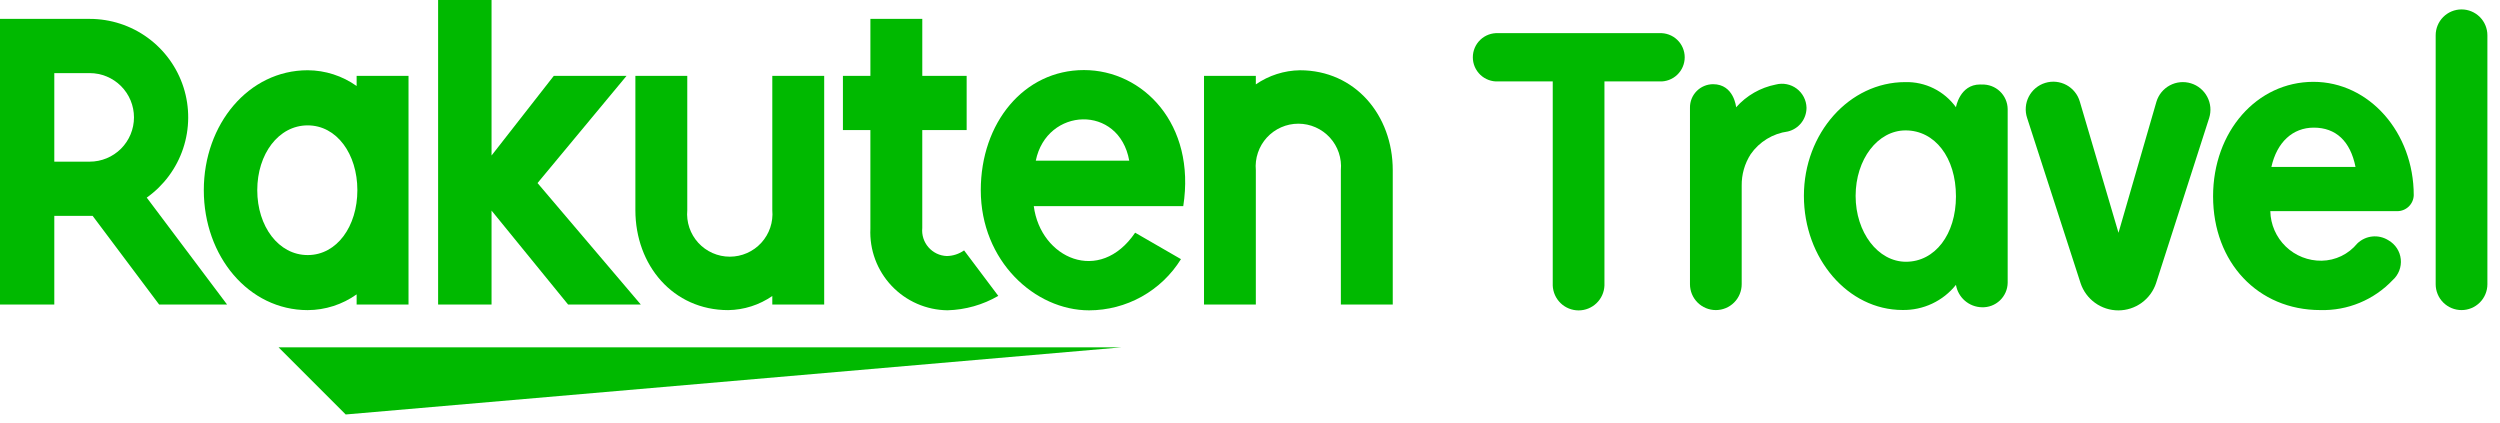
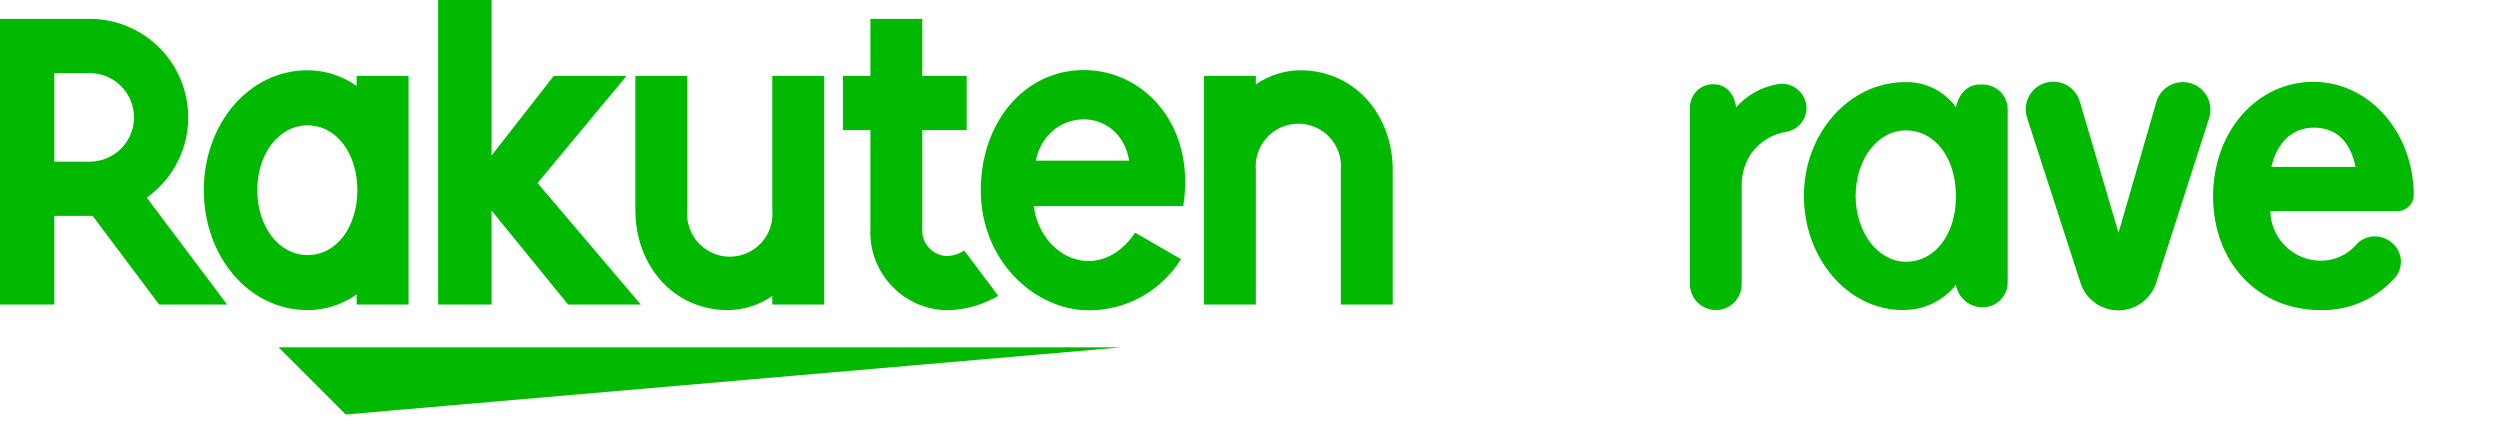
<svg xmlns="http://www.w3.org/2000/svg" viewBox="0 0 189 32" fill="none">
-   <path d="M121.296 6.156V21.587C121.276 22.092 121.062 22.57 120.697 22.92C120.333 23.271 119.847 23.466 119.342 23.466C118.836 23.466 118.35 23.271 117.986 22.92C117.622 22.57 117.407 22.092 117.387 21.587V6.156H113.268C113.021 6.169 112.773 6.131 112.54 6.045C112.308 5.96 112.095 5.827 111.915 5.657C111.735 5.486 111.592 5.28 111.494 5.053C111.396 4.825 111.346 4.579 111.346 4.331C111.346 4.083 111.396 3.838 111.494 3.61C111.592 3.382 111.735 3.177 111.915 3.006C112.095 2.835 112.308 2.703 112.54 2.617C112.773 2.531 113.021 2.494 113.268 2.507H125.441C125.689 2.494 125.937 2.531 126.169 2.617C126.402 2.703 126.615 2.835 126.794 3.006C126.974 3.177 127.118 3.382 127.215 3.61C127.313 3.838 127.364 4.083 127.364 4.331C127.364 4.579 127.313 4.825 127.215 5.053C127.118 5.28 126.974 5.486 126.794 5.657C126.615 5.827 126.402 5.96 126.169 6.045C125.937 6.131 125.689 6.169 125.441 6.156H121.296Z" fill="#00B900" />
  <path d="M131.252 8.111C132.036 7.224 133.09 6.62 134.252 6.391C134.522 6.321 134.804 6.313 135.078 6.367C135.352 6.421 135.61 6.537 135.833 6.704C136.056 6.872 136.238 7.088 136.366 7.336C136.494 7.584 136.564 7.858 136.572 8.137V8.167C136.568 8.577 136.428 8.974 136.173 9.295C135.918 9.617 135.563 9.843 135.165 9.94C134.602 10.015 134.061 10.207 133.576 10.503C133.091 10.799 132.674 11.193 132.35 11.66C131.896 12.367 131.661 13.192 131.672 14.032V21.487C131.672 22.005 131.466 22.503 131.099 22.869C130.733 23.236 130.235 23.442 129.717 23.442C129.198 23.442 128.701 23.236 128.334 22.869C127.968 22.503 127.762 22.005 127.762 21.487V8.137C127.759 7.906 127.802 7.676 127.889 7.462C127.975 7.247 128.103 7.052 128.266 6.887C128.428 6.723 128.621 6.592 128.835 6.502C129.048 6.412 129.277 6.366 129.508 6.365C131.096 6.367 131.252 8.111 131.252 8.111Z" fill="#00B900" />
  <path d="M149.825 6.391C150.076 6.381 150.326 6.422 150.56 6.51C150.795 6.598 151.01 6.732 151.192 6.905C151.374 7.077 151.52 7.284 151.621 7.514C151.722 7.744 151.776 7.991 151.78 8.242V21.379C151.776 21.63 151.722 21.877 151.621 22.106C151.519 22.336 151.374 22.543 151.192 22.715C151.009 22.887 150.795 23.022 150.56 23.11C150.325 23.198 150.076 23.239 149.825 23.229C149.353 23.218 148.9 23.043 148.543 22.734C148.186 22.424 147.948 22.001 147.87 21.535C147.387 22.14 146.771 22.626 146.071 22.955C145.37 23.285 144.603 23.449 143.829 23.435C139.711 23.435 136.375 19.551 136.375 14.807C136.375 10.063 139.816 6.207 144.038 6.207C144.783 6.189 145.521 6.352 146.189 6.683C146.856 7.014 147.433 7.503 147.87 8.107C147.87 8.107 148.157 6.387 149.694 6.387L149.825 6.391ZM147.87 14.836C147.87 11.917 146.28 9.858 144.064 9.858C141.953 9.858 140.285 12.047 140.285 14.81C140.285 17.573 141.978 19.789 144.09 19.789C146.281 19.789 147.871 17.729 147.871 14.836H147.87Z" fill="#00B900" />
  <path d="M163.025 7.694C163.104 7.43 163.234 7.185 163.408 6.972C163.583 6.759 163.797 6.583 164.04 6.453C164.282 6.323 164.548 6.243 164.822 6.216C165.096 6.19 165.372 6.218 165.635 6.299C165.899 6.379 166.143 6.511 166.355 6.687C166.566 6.863 166.741 7.079 166.869 7.322C166.997 7.566 167.076 7.832 167.101 8.106C167.125 8.38 167.095 8.656 167.013 8.919L162.999 21.405C162.8 22.005 162.417 22.526 161.905 22.896C161.392 23.266 160.777 23.465 160.145 23.465C159.513 23.465 158.897 23.266 158.385 22.896C157.873 22.526 157.49 22.005 157.291 21.405L153.251 8.919C153.163 8.655 153.129 8.377 153.151 8.1C153.172 7.822 153.249 7.553 153.376 7.306C153.504 7.059 153.679 6.84 153.892 6.661C154.106 6.483 154.352 6.349 154.618 6.268C154.884 6.186 155.163 6.158 155.439 6.186C155.716 6.214 155.984 6.297 156.228 6.429C156.472 6.562 156.687 6.743 156.86 6.96C157.034 7.177 157.162 7.426 157.238 7.694L160.158 17.599L163.025 7.694Z" fill="#00B900" />
  <path d="M180.577 18.173C180.832 18.32 181.048 18.525 181.209 18.772C181.369 19.019 181.469 19.3 181.499 19.593C181.53 19.886 181.49 20.182 181.384 20.457C181.278 20.731 181.108 20.977 180.889 21.173C180.187 21.915 179.337 22.5 178.394 22.891C177.451 23.282 176.436 23.469 175.416 23.441C170.698 23.441 167.309 19.841 167.309 14.841C167.309 9.941 170.619 6.187 174.894 6.187C179.117 6.187 182.479 10.019 182.479 14.763C182.468 15.087 182.331 15.393 182.097 15.617C181.863 15.841 181.551 15.966 181.228 15.963H171.636C171.656 16.975 172.077 17.937 172.806 18.64C173.534 19.342 174.512 19.727 175.524 19.71C176.038 19.701 176.545 19.58 177.009 19.356C177.472 19.131 177.881 18.808 178.208 18.41C178.518 18.109 178.921 17.921 179.351 17.878C179.781 17.835 180.213 17.939 180.577 18.173ZM178.077 12.621C177.686 10.666 176.591 9.649 174.923 9.649C173.334 9.649 172.134 10.744 171.717 12.621H178.077Z" fill="#00B900" />
-   <path d="M184.137 2.667C184.137 2.148 184.343 1.651 184.709 1.285C185.076 0.918 185.573 0.712 186.092 0.712C186.61 0.712 187.107 0.918 187.474 1.285C187.841 1.651 188.047 2.148 188.047 2.667V21.487C188.047 22.005 187.841 22.503 187.474 22.869C187.107 23.236 186.61 23.442 186.092 23.442C185.573 23.442 185.076 23.236 184.709 22.869C184.343 22.503 184.137 22.005 184.137 21.487V2.667Z" fill="#00B900" />
  <path d="M84.763 26.26H21.061L26.134 31.334L84.763 26.26Z" fill="#00B900" />
  <path d="M26.961 5.735V6.502C25.88 5.733 24.588 5.317 23.261 5.311C18.798 5.311 15.408 9.38 15.408 14.378C15.408 19.376 18.798 23.445 23.261 23.445C24.588 23.44 25.881 23.024 26.961 22.254V23.021H30.884V5.735H26.961ZM23.261 19.283C21.061 19.283 19.449 17.116 19.449 14.378C19.449 11.64 21.06 9.478 23.261 9.478C25.462 9.478 27.017 11.645 27.017 14.378C27.017 17.111 25.468 19.283 23.265 19.283H23.261Z" fill="#00B900" />
  <path d="M58.386 5.735V15.889C58.426 16.335 58.373 16.785 58.23 17.21C58.087 17.635 57.856 18.025 57.554 18.356C57.252 18.686 56.884 18.951 56.474 19.131C56.064 19.312 55.62 19.405 55.172 19.405C54.724 19.405 54.281 19.312 53.871 19.131C53.461 18.951 53.093 18.686 52.79 18.356C52.488 18.025 52.258 17.635 52.114 17.21C51.971 16.785 51.918 16.335 51.958 15.889V5.735H48.035V15.889C48.035 20.056 50.885 23.445 55.052 23.445C56.245 23.427 57.405 23.056 58.386 22.378V23.021H62.309V5.735H58.386Z" fill="#00B900" />
  <path d="M94.941 23.021V12.867C94.901 12.421 94.954 11.971 95.098 11.546C95.241 11.121 95.471 10.731 95.773 10.4C96.076 10.07 96.444 9.806 96.854 9.625C97.264 9.444 97.707 9.351 98.155 9.351C98.604 9.351 99.047 9.444 99.457 9.625C99.867 9.806 100.235 10.07 100.537 10.4C100.84 10.731 101.07 11.121 101.213 11.546C101.356 11.971 101.41 12.421 101.369 12.867V23.021H105.292V12.867C105.292 8.701 102.442 5.312 98.275 5.312C97.083 5.33 95.922 5.701 94.941 6.379V5.736H91.023V23.021H94.941Z" fill="#00B900" />
  <path d="M4.105 23.021V16.321H7.005L12.029 23.021H17.165L11.094 14.94C12.382 14.026 13.345 12.726 13.845 11.228C14.345 9.73 14.356 8.112 13.876 6.607C13.395 5.103 12.449 3.79 11.173 2.859C9.898 1.928 8.359 1.427 6.78 1.428H0V23.021H4.105ZM4.105 5.527H6.782C7.67 5.527 8.521 5.88 9.149 6.507C9.776 7.135 10.129 7.986 10.129 8.874C10.129 9.762 9.776 10.613 9.149 11.241C8.521 11.868 7.67 12.221 6.782 12.221H4.105V5.527Z" fill="#00B900" />
  <path d="M72.885 18.93C72.5 19.201 72.043 19.35 71.573 19.356C71.309 19.346 71.051 19.282 70.813 19.168C70.576 19.054 70.364 18.893 70.191 18.694C70.017 18.496 69.887 18.264 69.806 18.013C69.726 17.762 69.698 17.497 69.724 17.235V9.835H73.079V5.735H69.725V1.427H65.802V5.735H63.725V9.835H65.801V17.292C65.765 18.083 65.889 18.873 66.165 19.616C66.442 20.358 66.864 21.037 67.409 21.612C67.953 22.187 68.607 22.647 69.333 22.964C70.059 23.281 70.841 23.449 71.633 23.457C72.982 23.421 74.302 23.047 75.47 22.369L72.885 18.93Z" fill="#00B900" />
  <path d="M40.637 13.838L47.367 5.735H41.867L37.161 11.757V0H33.121V23.021H37.161V15.92L42.947 23.021H48.443L40.637 13.838Z" fill="#00B900" />
  <path d="M81.947 5.297C77.406 5.297 74.147 9.287 74.147 14.378C74.147 19.731 78.234 23.461 82.334 23.461C83.725 23.46 85.093 23.104 86.309 22.427C87.525 21.749 88.548 20.773 89.281 19.591L85.817 17.591C83.136 21.541 78.671 19.536 78.154 15.586H89.454C90.424 9.38 86.409 5.297 81.947 5.297ZM85.371 12.147H78.305C79.13 8.098 84.606 7.867 85.371 12.147V12.147Z" fill="#00B900" />
</svg>